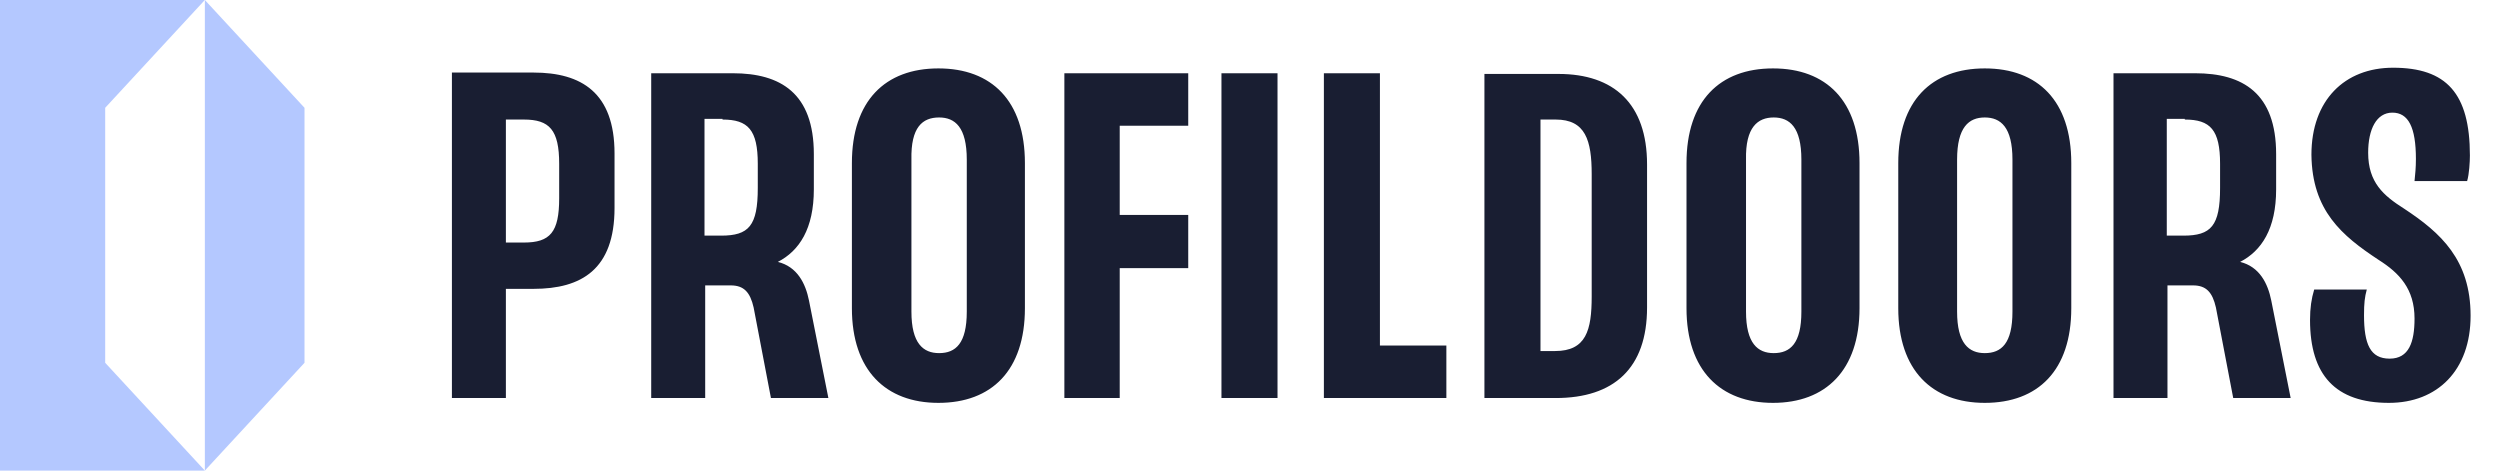
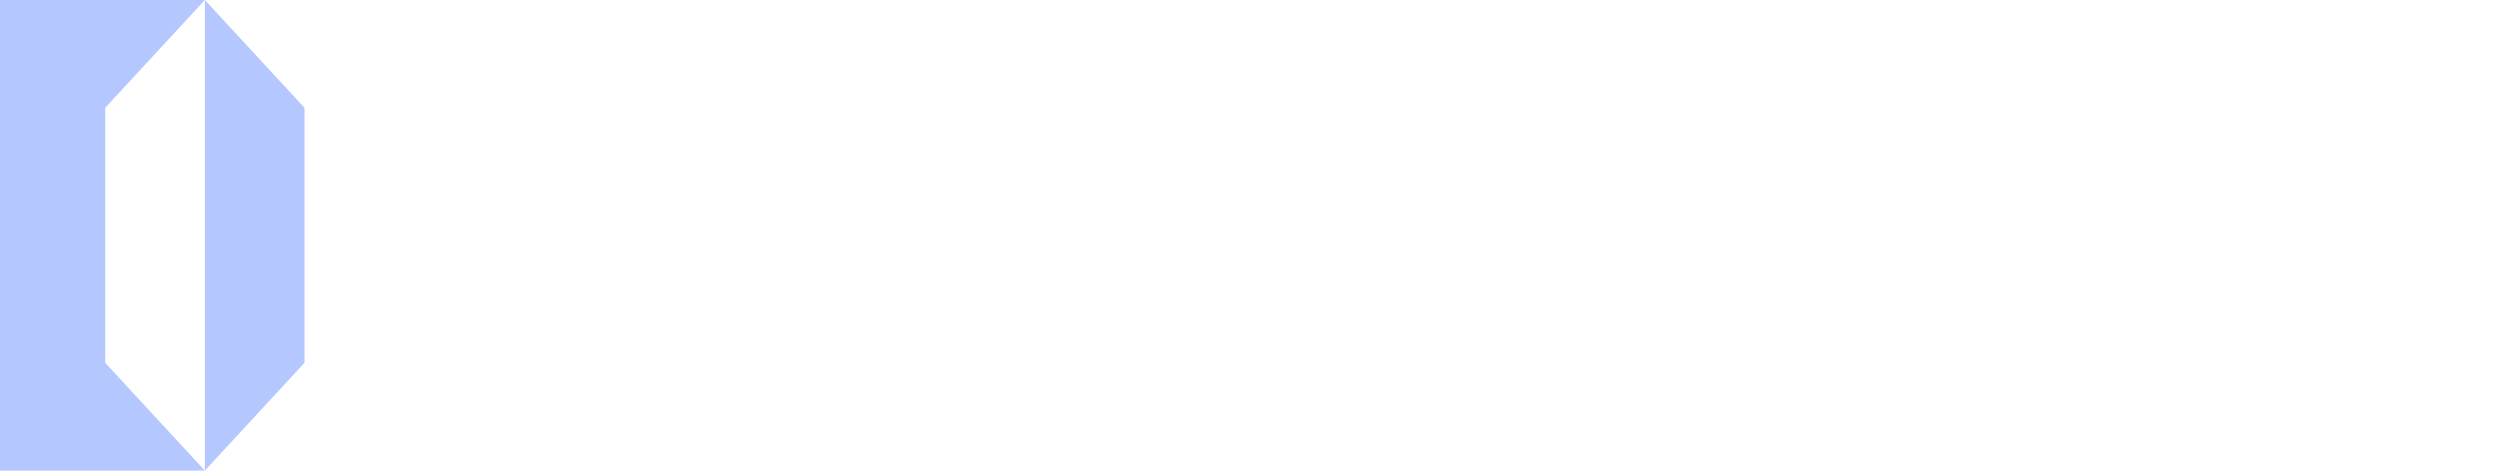
<svg xmlns="http://www.w3.org/2000/svg" width="170" height="32" viewBox="0 0 170 32" fill="none">
-   <path d="M148.565 8.129C150.306 8.129 150.965 8.834 150.965 11.137V12.781C150.965 15.366 150.353 16.023 148.471 16.023H147.341V8.082H148.565V8.129ZM49.13 8.129C50.871 8.129 51.529 8.834 51.529 11.137V12.781C51.529 15.366 50.918 16.023 49.035 16.023H47.906V8.082H49.13V8.129ZM38.024 13.486C38.024 15.789 37.412 16.493 35.624 16.493H34.4V8.129H35.624C37.365 8.129 38.024 8.834 38.024 11.137V13.486ZM108.235 20.159C108.235 22.461 107.859 23.871 105.741 23.871H104.753V8.129H105.788C107.812 8.129 108.235 9.539 108.235 11.841V20.159ZM63.859 7.988C64.941 7.988 65.741 8.646 65.741 10.855V21.192C65.741 23.354 64.988 24.012 63.859 24.012C62.777 24.012 61.977 23.354 61.977 21.192V10.855C61.929 8.646 62.73 7.988 63.859 7.988ZM120.612 7.988C121.694 7.988 122.494 8.646 122.494 10.855V21.192C122.494 23.354 121.741 24.012 120.612 24.012C119.529 24.012 118.729 23.354 118.729 21.192V10.855C118.682 8.646 119.529 7.988 120.612 7.988ZM134.965 7.988C136.047 7.988 136.847 8.646 136.847 10.855V21.192C136.847 23.354 136.094 24.012 134.965 24.012C133.882 24.012 133.082 23.354 133.082 21.192V10.855C133.082 8.646 133.882 7.988 134.965 7.988ZM83.059 27.066H86.871V4.981H83.059V27.066ZM98.353 27.066V23.495H93.835V4.981H90.024V27.066H98.353ZM72.329 27.066H76.141V18.232H80.8V14.614H76.141V8.552H80.8V4.981H72.377V27.066H72.329ZM161.741 17.668C163.153 18.561 164.188 19.642 164.188 21.662C164.188 23.26 163.812 24.388 162.494 24.388C161.177 24.388 160.753 23.401 160.753 21.427C160.753 20.628 160.8 20.206 160.941 19.689H157.365C157.177 20.299 157.082 20.957 157.082 21.756C157.082 25.515 158.824 27.395 162.447 27.395C165.741 27.395 168 25.186 168 21.474C168 17.668 165.977 15.835 163.482 14.191C162.071 13.298 161.035 12.405 161.035 10.385C161.035 8.787 161.6 7.659 162.682 7.659C163.765 7.659 164.282 8.646 164.282 10.808C164.282 11.418 164.235 11.841 164.188 12.311H167.765C167.906 11.841 167.953 10.996 167.953 10.573C167.953 6.344 166.353 4.605 162.73 4.605C159.435 4.605 157.177 6.814 157.177 10.526C157.224 14.332 159.247 16.023 161.741 17.668ZM30.73 27.066H34.4V19.642H36.282C39.529 19.642 41.788 18.326 41.788 14.144V10.432C41.788 6.297 39.529 4.934 36.282 4.934H30.73V27.066ZM56.33 27.066L55.012 20.441C54.777 19.266 54.212 18.138 52.894 17.809C54.353 17.057 55.341 15.554 55.341 12.875V10.479C55.341 6.344 53.082 4.981 49.835 4.981H44.282V27.066H47.953V19.407H49.694C50.588 19.407 51.012 19.877 51.247 20.91L52.424 27.066H56.33ZM155.765 27.066L154.447 20.441C154.212 19.266 153.647 18.138 152.329 17.809C153.788 17.057 154.777 15.554 154.777 12.875V10.479C154.777 6.344 152.518 4.981 149.271 4.981H143.718V27.066H147.388V19.407H149.13C150.024 19.407 150.447 19.877 150.682 20.91L151.859 27.066H155.765ZM100.941 27.066H105.788C109.741 27.066 112 25.046 112 20.91V11.184C112 7.048 109.741 5.028 105.977 5.028H100.941V27.066ZM129.082 20.957C129.082 25.186 131.388 27.395 134.965 27.395C138.588 27.395 140.847 25.186 140.847 20.957V11.09C140.847 6.86 138.588 4.652 134.965 4.652C131.341 4.652 129.082 6.86 129.082 11.09V20.957ZM114.682 20.957C114.682 25.186 116.988 27.395 120.565 27.395C124.141 27.395 126.447 25.186 126.447 20.957V11.09C126.447 6.86 124.188 4.652 120.565 4.652C116.941 4.652 114.682 6.86 114.682 11.09V20.957ZM57.929 20.957C57.929 25.186 60.235 27.395 63.812 27.395C67.435 27.395 69.694 25.186 69.694 20.957V11.09C69.694 6.86 67.435 4.652 63.812 4.652C60.188 4.652 57.929 6.86 57.929 11.09V20.957Z" fill="#191E32" />
  <path d="M7.153 7.33L13.929 0H0V32H13.929L7.153 24.67V7.33Z" fill="#B4C8FF" />
  <path d="M13.93 0V32L20.706 24.67V7.33L13.93 0Z" fill="#B4C8FF" />
</svg>